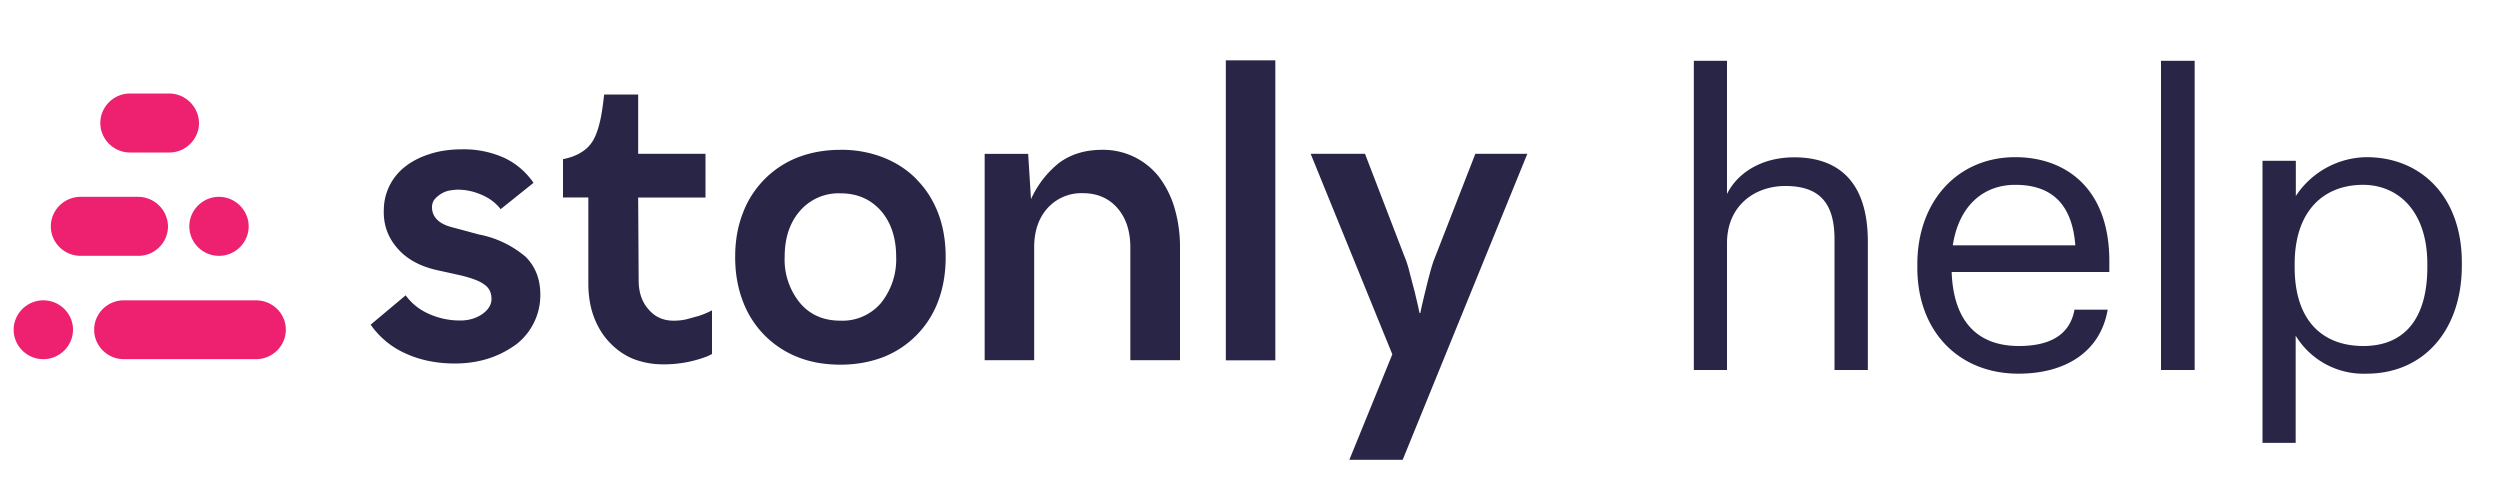
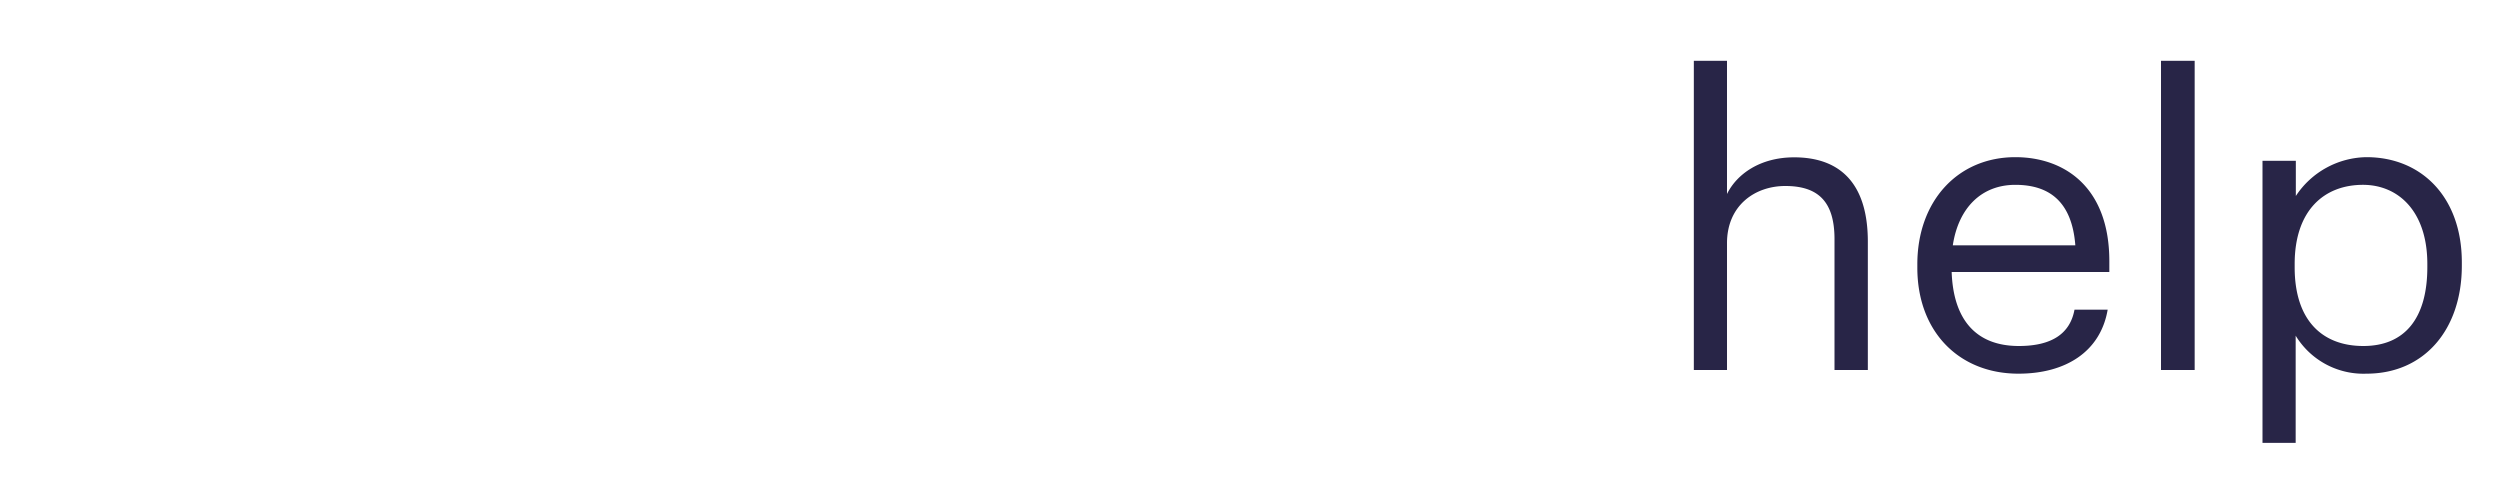
<svg xmlns="http://www.w3.org/2000/svg" fill="none" viewBox="0 0 150 29" height="29" width="150">
-   <path fill="#282547" d="m28.7 14.06-1.48-.4c-.43-.1-.75-.25-.97-.46a1.03 1.03 0 0 1-.33-.77c0-.17.05-.32.13-.44a1.64 1.64 0 0 1 .87-.55c.19-.03.37-.06.53-.06.5 0 .97.1 1.45.31.48.2.86.5 1.14.86l1.97-1.58a4.36 4.36 0 0 0-1.78-1.51 5.9 5.9 0 0 0-2.54-.5c-.68 0-1.3.09-1.87.27-.57.18-1.06.42-1.46.73a3.29 3.29 0 0 0-1.33 2.6c-.04.89.23 1.66.8 2.32.56.66 1.37 1.1 2.4 1.33l1.36.3c.71.17 1.2.35 1.48.57.29.2.42.5.42.85s-.18.65-.56.92c-.37.25-.81.38-1.3.38a4.5 4.5 0 0 1-1.9-.4 3.38 3.38 0 0 1-1.39-1.11l-2.1 1.76a5.03 5.03 0 0 0 2.1 1.73c.85.39 1.84.6 2.95.6.76 0 1.45-.11 2.08-.32.61-.2 1.15-.5 1.62-.84a3.74 3.74 0 0 0 1.43-2.96c0-.95-.3-1.7-.88-2.28a6.1 6.1 0 0 0-2.85-1.35ZM41.91 18.96l-.73.2a3.4 3.4 0 0 1-.78.08c-.59 0-1.1-.22-1.48-.67-.4-.44-.6-1.03-.6-1.74l-.03-4.98h4.04V9.23h-4.04V5.67h-2.04c-.07.61-.15 1.22-.26 1.65-.1.43-.23.8-.4 1.1-.18.3-.4.53-.7.71-.27.18-.66.33-1.11.42v2.3h1.52v5.16c0 .73.11 1.4.33 2 .23.6.53 1.1.93 1.52.39.42.86.76 1.4.99.56.22 1.16.34 1.8.34a7.2 7.2 0 0 0 2.7-.49l.26-.13v-2.62l-.24.12c-.15.07-.33.14-.57.22ZM55 10.76c-.56-.57-1.22-1-2-1.31a6.83 6.83 0 0 0-2.57-.46c-.95 0-1.81.16-2.58.46a5.76 5.76 0 0 0-3.28 3.34c-.31.8-.46 1.66-.46 2.63 0 .96.15 1.84.46 2.65a5.76 5.76 0 0 0 3.28 3.35c.77.31 1.63.46 2.58.46.94 0 1.8-.16 2.58-.46a5.75 5.75 0 0 0 3.28-3.35c.3-.8.45-1.67.45-2.65 0-.96-.15-1.84-.45-2.63-.31-.8-.74-1.47-1.3-2.03Zm-2.15 7.43a3.03 3.03 0 0 1-2.42 1.05c-1.01 0-1.81-.34-2.42-1.05a4.1 4.1 0 0 1-.93-2.78c0-1.14.31-2.07.93-2.77a3.06 3.06 0 0 1 2.42-1.04c1 0 1.8.35 2.42 1.04.61.7.92 1.63.92 2.77a4.17 4.17 0 0 1-.92 2.78ZM69.52 10.59a4.25 4.25 0 0 0-3.4-1.6c-1.01 0-1.86.26-2.57.78a5.87 5.87 0 0 0-1.69 2.18l-.17-2.72h-2.61v12.38h2.97v-6.77c0-.97.27-1.76.8-2.35a2.74 2.74 0 0 1 2.12-.9c.86 0 1.56.3 2.08.9.51.59.77 1.37.77 2.35v6.77h2.98v-6.77a8.2 8.2 0 0 0-.34-2.4 5.76 5.76 0 0 0-.94-1.85ZM76.52 3.62h-2.97v18h2.97v-18ZM91.64 9.23l-7.48 18.36h-3.2l2.58-6.33-4.9-12.03h3.26l2.37 6.16c.13.3.24.67.33 1.05l.29 1.1c.1.43.2.83.28 1.24h.05c.08-.4.18-.81.28-1.23.09-.35.17-.72.28-1.1.1-.4.21-.75.34-1.06l2.4-6.16h3.12Z" />
-   <path fill="#ED216F" fill-rule="evenodd" d="M13.14 11.81c-.98 0-1.78.8-1.78 1.77 0 .98.8 1.77 1.78 1.77s1.78-.8 1.78-1.77c0-.96-.8-1.77-1.78-1.77ZM8.31 11.81H4.84c-.99 0-1.79.8-1.79 1.77 0 .98.8 1.77 1.79 1.77H8.3c.99 0 1.78-.8 1.78-1.77a1.8 1.8 0 0 0-1.78-1.77ZM15.36 18.02H7.43c-.99 0-1.78.8-1.78 1.76 0 .98.8 1.77 1.78 1.77h7.93c.99 0 1.79-.8 1.79-1.77s-.8-1.76-1.79-1.76ZM2.6 18.02c-.98 0-1.78.8-1.78 1.76 0 .98.8 1.77 1.78 1.77s1.78-.8 1.78-1.77-.8-1.76-1.78-1.76ZM10.17 5.61H7.8c-.98 0-1.78.8-1.78 1.77s.8 1.77 1.78 1.77h2.36c.98 0 1.78-.8 1.78-1.77a1.8 1.8 0 0 0-1.78-1.77Z" clip-rule="evenodd" />
  <path fill="#282547" d="M101.63 22.2V3.65h1.99v7.99c.58-1.18 1.97-2.2 4.03-2.2 2.6 0 4.42 1.4 4.42 5.06v7.7h-2v-7.85c0-2.2-.93-3.19-2.95-3.19-1.84 0-3.5 1.18-3.5 3.43v7.61h-2ZM121.1 22.42c-3.54 0-6.06-2.5-6.06-6.36v-.2c0-3.79 2.42-6.43 5.88-6.43 2.9 0 5.64 1.75 5.64 6.24v.65h-9.46c.1 2.86 1.46 4.44 4.03 4.44 1.95 0 3.07-.72 3.34-2.18h1.99c-.43 2.52-2.52 3.84-5.35 3.84Zm-3.93-7.7h7.35c-.2-2.6-1.54-3.63-3.6-3.63-2.04 0-3.41 1.39-3.75 3.62ZM129.66 22.2V3.65h2.02V22.2h-2.02ZM135.75 26.57V9.65h2v2.11a5.16 5.16 0 0 1 4.24-2.33c3.3 0 5.72 2.4 5.72 6.31v.2c0 3.84-2.26 6.48-5.72 6.48a4.76 4.76 0 0 1-4.25-2.28v6.43h-1.99Zm6.05-5.81c2.5 0 3.84-1.68 3.84-4.73v-.19c0-3.17-1.75-4.75-3.86-4.75-2.33 0-4.1 1.53-4.1 4.75v.2c0 3.2 1.67 4.72 4.12 4.72Z" />
</svg>